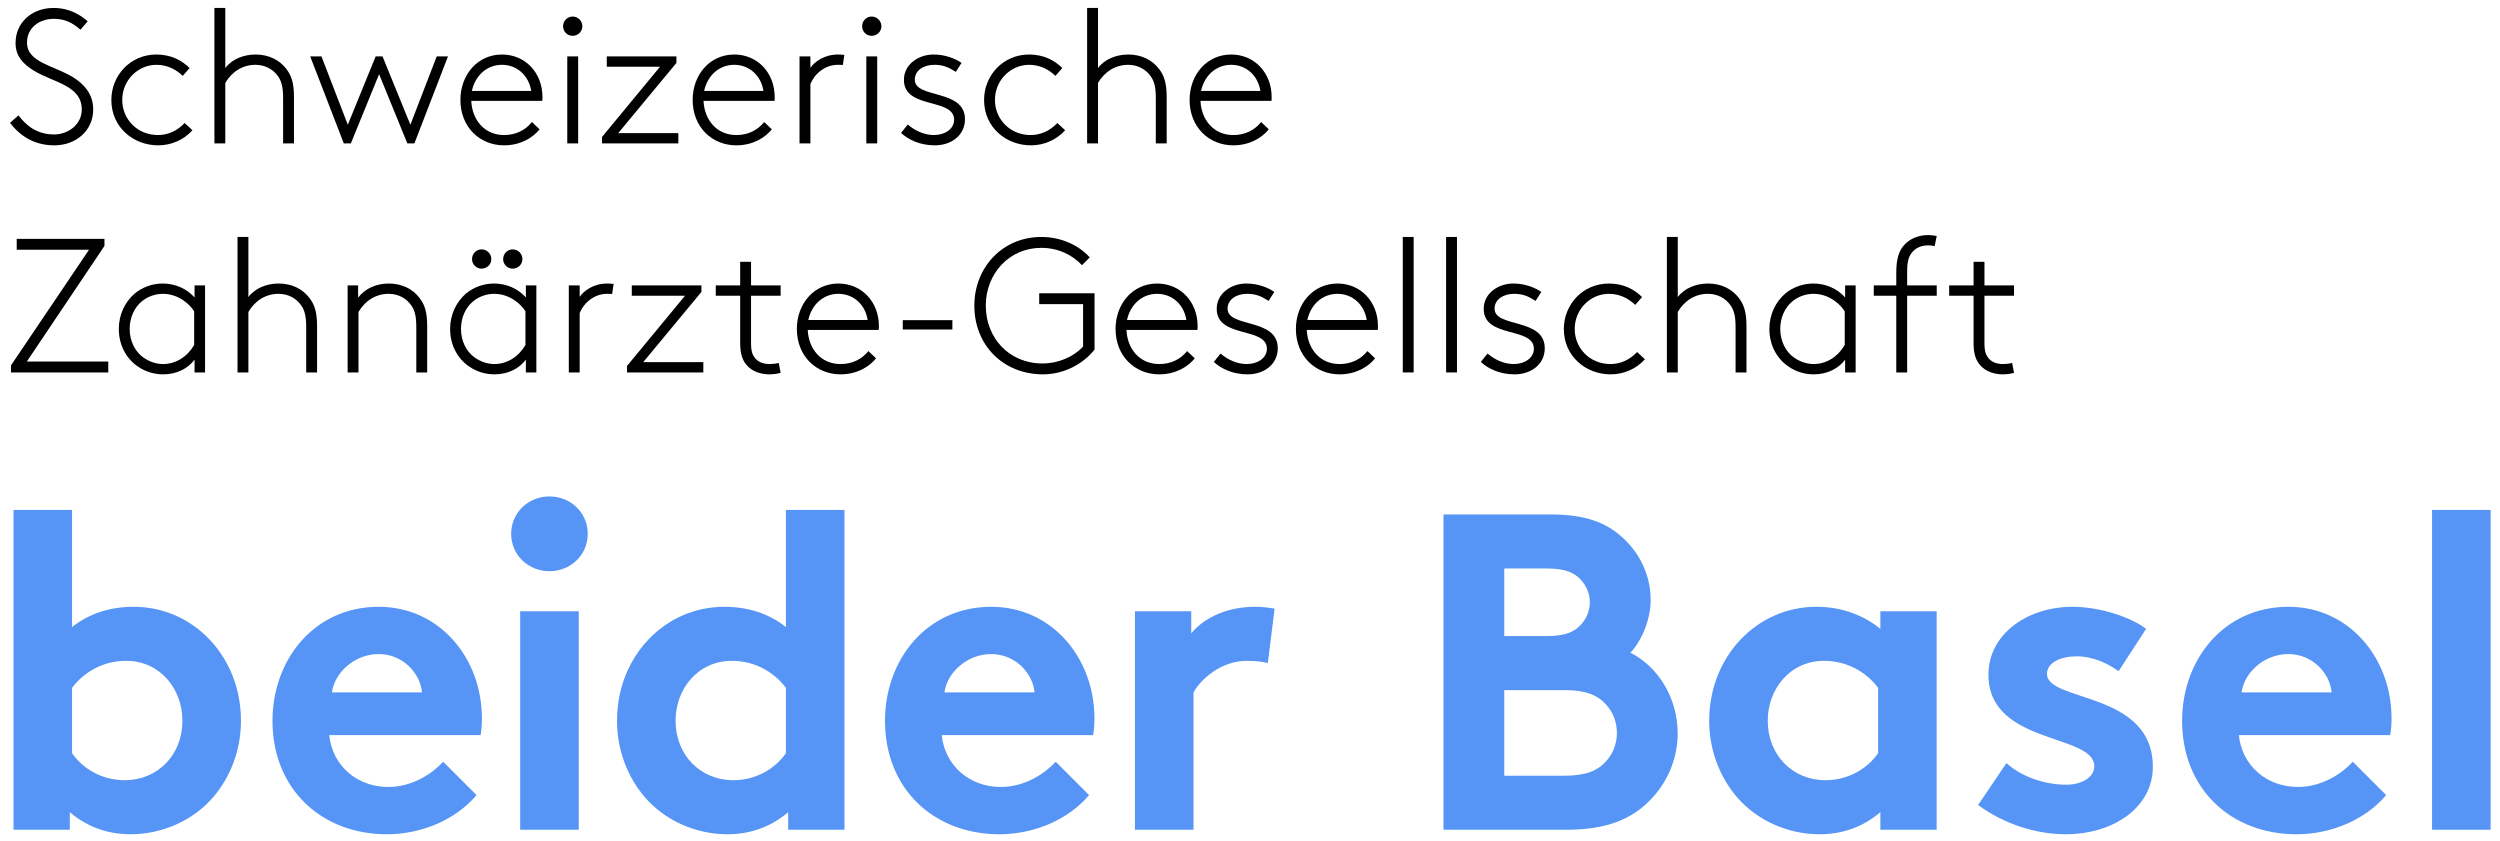
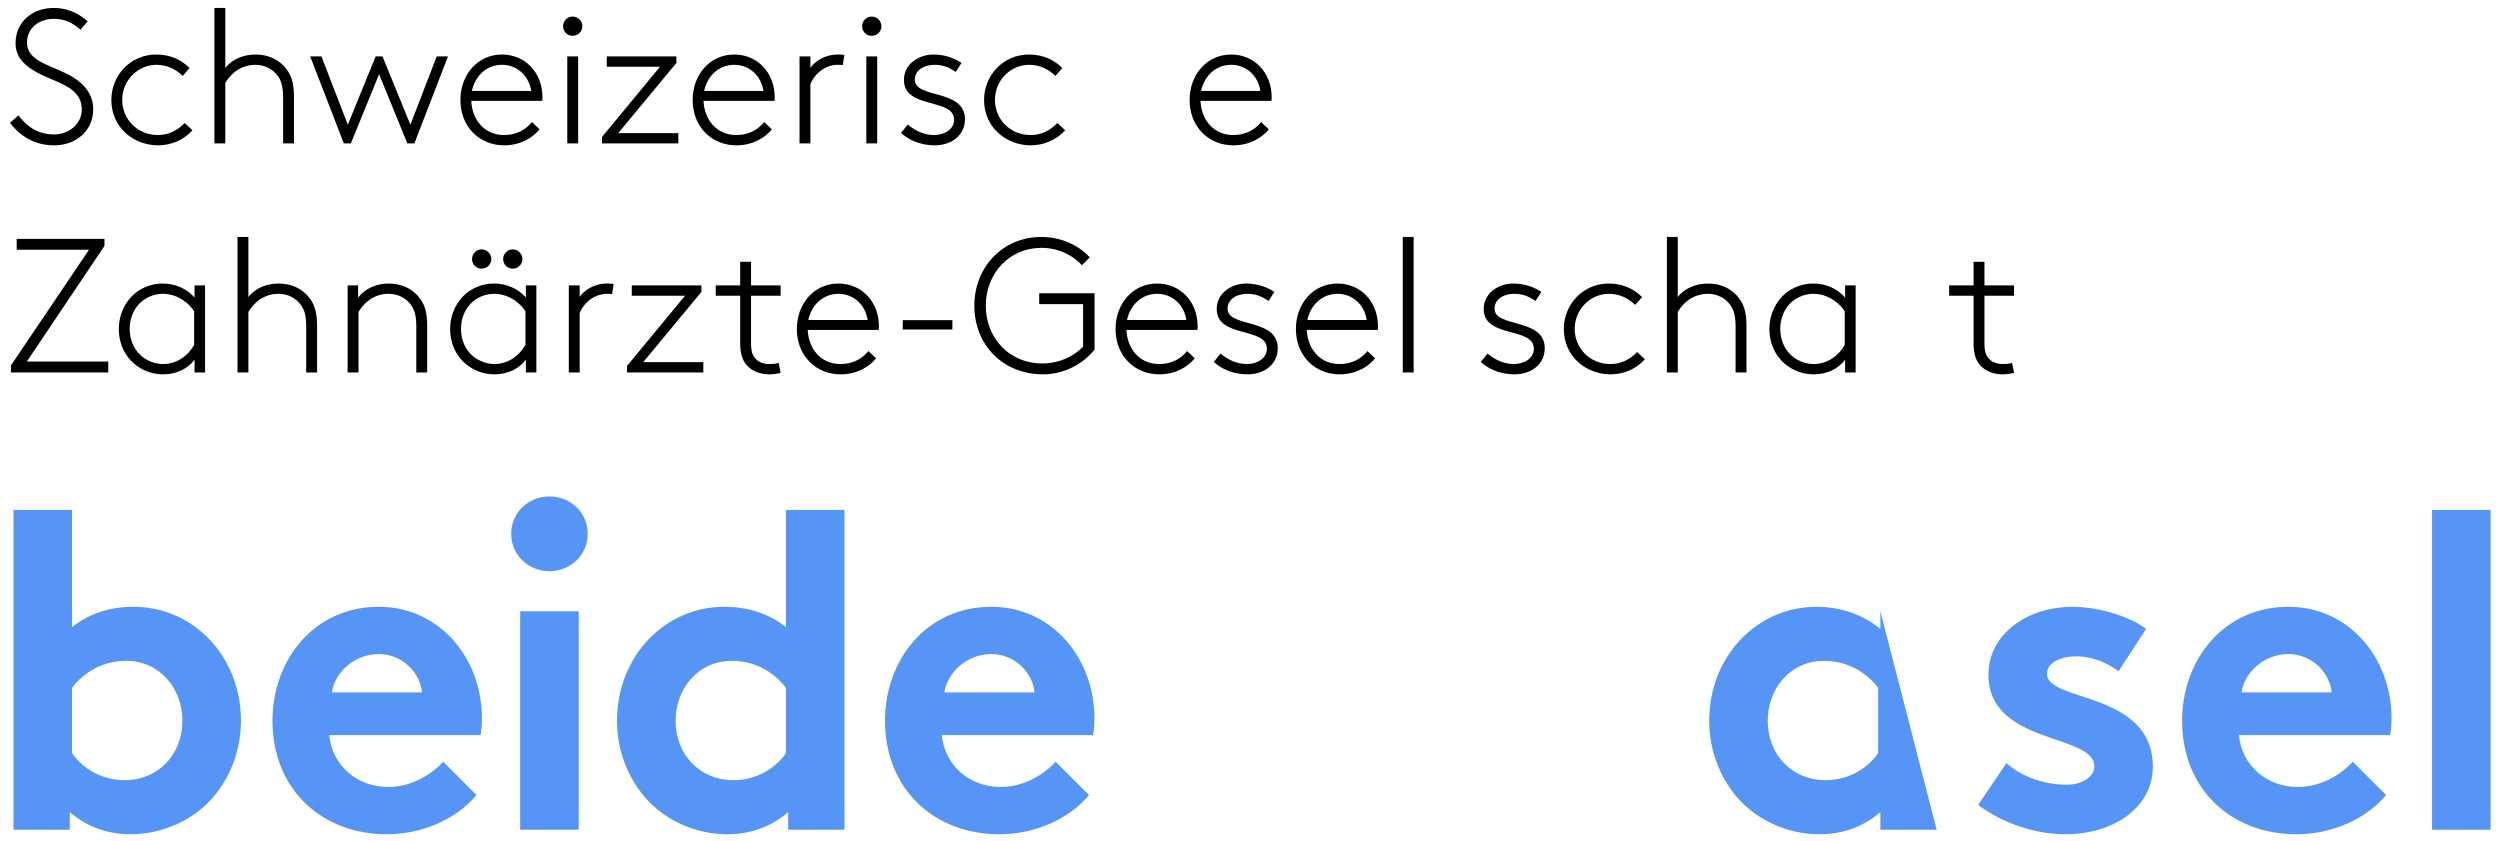
<svg xmlns="http://www.w3.org/2000/svg" width="232px" height="78px" viewBox="0 0 232 78" version="1.1">
  <title>basel_aditional_logo</title>
  <g id="Page-1" stroke="none" stroke-width="1" fill="none" fill-rule="evenodd">
    <g id="SSO_Logo_Sektion_beiderBasel_RGB" transform="translate(-232.999, -3.002)" fill-rule="nonzero">
      <g id="basel_aditional_logo" transform="translate(233.929, 3.74)">
        <g id="Group" transform="translate(0.323, 45.331)" fill="#5695F6">
          <path d="M0,30.932 L0,1.253 L5.434,1.253 L5.434,12.122 C7.022,10.868 8.946,10.241 11.161,10.241 C16.679,10.241 21.109,14.839 21.109,20.817 C21.109,23.576 20.106,26.084 18.518,27.923 C16.721,30.013 13.878,31.35 10.868,31.35 C8.82,31.35 6.897,30.723 5.225,29.302 L5.225,30.932 L0,30.932 Z M5.434,23.825 C6.479,25.33 8.276,26.334 10.325,26.334 C13.376,26.334 15.676,23.992 15.676,20.816 C15.676,17.89 13.627,15.256 10.45,15.256 C8.361,15.256 6.563,16.259 5.434,17.764 L5.434,23.825 Z" id="Shape" />
          <path d="M42.968,27.714 C41.004,30.054 37.785,31.35 34.65,31.35 C28.589,31.35 24.033,27.17 24.033,20.817 C24.033,15.173 27.878,10.241 33.897,10.241 C39.499,10.241 43.47,14.964 43.47,20.608 C43.47,21.151 43.428,21.694 43.344,22.154 L29.299,22.154 C29.592,24.997 31.891,26.961 34.774,26.961 C37.074,26.961 38.913,25.666 39.874,24.62 L42.968,27.714 Z M37.911,18.183 C37.743,16.386 36.113,14.629 33.897,14.629 C31.64,14.629 29.801,16.344 29.55,18.183 L37.911,18.183 Z" id="Shape" />
          <path d="M49.737,0 C51.701,0 53.29,1.505 53.29,3.469 C53.29,5.434 51.702,6.938 49.737,6.938 C47.772,6.938 46.183,5.434 46.183,3.469 C46.183,1.505 47.772,0 49.737,0 Z M52.454,30.932 L47.02,30.932 L47.02,10.659 L52.454,10.659 L52.454,30.932 Z" id="Shape" />
          <path d="M71.89,30.932 L71.89,29.302 C70.218,30.723 68.296,31.35 66.247,31.35 C63.237,31.35 60.395,30.013 58.598,27.923 C57.009,26.083 56.006,23.575 56.006,20.817 C56.006,14.839 60.437,10.241 65.954,10.241 C68.17,10.241 70.093,10.868 71.681,12.122 L71.681,1.253 L77.116,1.253 L77.116,30.932 L71.89,30.932 L71.89,30.932 Z M71.681,17.765 C70.553,16.26 68.756,15.257 66.665,15.257 C63.489,15.257 61.44,17.89 61.44,20.817 C61.44,23.993 63.739,26.334 66.79,26.334 C68.839,26.334 70.636,25.331 71.681,23.826 L71.681,17.765 Z" id="Shape" />
          <path d="M99.81,27.714 C97.846,30.054 94.627,31.35 91.492,31.35 C85.431,31.35 80.875,27.17 80.875,20.817 C80.875,15.173 84.72,10.241 90.74,10.241 C96.341,10.241 100.312,14.964 100.312,20.608 C100.312,21.151 100.27,21.694 100.186,22.154 L86.141,22.154 C86.434,24.997 88.733,26.961 91.617,26.961 C93.916,26.961 95.755,25.666 96.717,24.62 L99.81,27.714 Z M94.752,18.183 C94.585,16.386 92.954,14.629 90.739,14.629 C88.481,14.629 86.642,16.344 86.391,18.183 L94.752,18.183 Z" id="Shape" />
-           <path d="M116.402,15.466 C116.026,15.341 115.232,15.257 114.437,15.257 C112.054,15.257 110.174,16.971 109.505,18.183 L109.505,30.932 L104.071,30.932 L104.071,10.659 L109.296,10.659 L109.296,12.707 C110.508,11.203 112.723,10.241 115.19,10.241 C115.984,10.241 116.444,10.325 117.029,10.409 L116.402,15.466 Z" id="Path" />
-           <path d="M142.649,1.672 C145.952,1.672 147.791,2.466 149.212,3.72 C150.842,5.142 151.929,7.231 151.929,9.614 C151.929,11.536 151.009,13.501 150.048,14.504 C152.639,15.8 154.436,18.726 154.436,21.986 C154.436,24.452 153.392,26.709 151.761,28.297 C150.131,29.928 147.874,30.931 144.112,30.931 L132.7,30.931 L132.7,1.672 L142.649,1.672 Z M138.343,12.958 L142.315,12.958 C144.07,12.958 144.864,12.54 145.45,11.913 C145.951,11.369 146.285,10.617 146.285,9.823 C146.285,9.029 145.951,8.276 145.45,7.733 C144.864,7.106 144.07,6.687 142.315,6.687 L138.343,6.687 L138.343,12.958 Z M143.987,25.916 C145.951,25.916 147.039,25.414 147.749,24.62 C148.418,23.91 148.794,22.99 148.794,21.945 C148.794,20.9 148.418,19.981 147.749,19.27 C147.039,18.476 145.952,17.975 143.987,17.975 L138.343,17.975 L138.343,25.917 L143.987,25.917 L143.987,25.916 Z" id="Shape" />
-           <path d="M178.47,30.932 L173.245,30.932 L173.245,29.302 C171.573,30.723 169.65,31.35 167.602,31.35 C164.592,31.35 161.749,30.013 159.952,27.923 C158.364,26.083 157.361,23.575 157.361,20.817 C157.361,14.839 161.791,10.241 167.309,10.241 C169.608,10.241 171.657,10.993 173.245,12.29 L173.245,10.659 L178.47,10.659 L178.47,30.932 Z M173.036,17.765 C171.907,16.26 170.11,15.257 168.02,15.257 C164.843,15.257 162.794,17.89 162.794,20.817 C162.794,23.993 165.094,26.334 168.145,26.334 C170.194,26.334 171.991,25.331 173.036,23.826 L173.036,17.765 Z" id="Shape" />
+           <path d="M178.47,30.932 L173.245,30.932 L173.245,29.302 C171.573,30.723 169.65,31.35 167.602,31.35 C164.592,31.35 161.749,30.013 159.952,27.923 C158.364,26.083 157.361,23.575 157.361,20.817 C157.361,14.839 161.791,10.241 167.309,10.241 C169.608,10.241 171.657,10.993 173.245,12.29 L173.245,10.659 L178.47,30.932 Z M173.036,17.765 C171.907,16.26 170.11,15.257 168.02,15.257 C164.843,15.257 162.794,17.89 162.794,20.817 C162.794,23.993 165.094,26.334 168.145,26.334 C170.194,26.334 171.991,25.331 173.036,23.826 L173.036,17.765 Z" id="Shape" />
          <path d="M184.946,24.746 C186.325,25.999 188.457,26.752 190.505,26.752 C191.968,26.752 193.097,26.041 193.097,25.038 C193.097,21.986 183.274,23.074 183.274,16.552 C183.274,12.665 187.036,10.24 191.049,10.24 C193.682,10.24 196.566,11.243 197.904,12.289 L195.354,16.218 C194.309,15.466 192.929,14.839 191.467,14.839 C189.961,14.839 188.707,15.424 188.707,16.469 C188.707,19.103 198.53,18.057 198.53,25.08 C198.53,28.967 194.726,31.35 190.463,31.35 C187.662,31.35 184.694,30.389 182.312,28.633 L184.946,24.746 Z" id="Path" />
          <path d="M220.181,27.714 C218.217,30.054 214.998,31.35 211.863,31.35 C205.802,31.35 201.246,27.17 201.246,20.817 C201.246,15.173 205.091,10.241 211.111,10.241 C216.712,10.241 220.683,14.964 220.683,20.608 C220.683,21.151 220.641,21.694 220.557,22.154 L206.512,22.154 C206.805,24.997 209.104,26.961 211.988,26.961 C214.287,26.961 216.126,25.666 217.088,24.62 L220.181,27.714 Z M215.123,18.183 C214.956,16.386 213.325,14.629 211.11,14.629 C208.852,14.629 207.013,16.344 206.763,18.183 L215.123,18.183 Z" id="Shape" />
          <polygon id="Path" points="229.876 30.932 224.442 30.932 224.442 1.253 229.876 1.253" />
        </g>
        <g id="Group" transform="translate(-0, 0)" fill="#000000">
          <path d="M0.779,9.969 C1.505,10.907 2.479,11.74 4.108,11.74 C5.348,11.74 6.658,10.854 6.658,9.42 C6.658,7.172 4.002,6.925 2.196,5.808 C1.275,5.242 0.514,4.516 0.514,3.259 C0.514,1.328 2.054,1.25839088e-15 4.037,1.25839088e-15 C5.631,1.25839088e-15 6.64,0.744 7.207,1.24 L6.534,2.019 C5.808,1.382 5.1,1.009 4.073,1.009 C2.691,1.009 1.576,1.86 1.576,3.206 C1.576,5.082 4.073,5.33 5.843,6.428 C6.87,7.065 7.72,7.986 7.72,9.42 C7.72,11.386 6.126,12.749 4.107,12.749 C2.461,12.749 1.062,12.059 -4.02685081e-14,10.66 L0.779,9.969 Z" id="Path" />
          <path d="M16.93,11.35 C16.133,12.236 14.981,12.749 13.742,12.749 C11.494,12.749 9.404,11.12 9.404,8.536 C9.404,6.269 11.157,4.321 13.583,4.321 C14.928,4.321 15.938,4.853 16.664,5.578 L16.027,6.304 C15.425,5.72 14.61,5.277 13.584,5.277 C11.884,5.277 10.414,6.694 10.414,8.536 C10.414,10.341 11.831,11.794 13.725,11.794 C14.664,11.794 15.513,11.404 16.204,10.678 L16.93,11.35 Z" id="Path" />
          <path d="M19.977,5.577 C20.614,4.728 21.712,4.321 22.792,4.321 C23.961,4.321 25.006,4.799 25.661,5.684 C26.104,6.269 26.351,6.941 26.351,8.269 L26.351,12.571 L25.342,12.571 L25.342,8.34 C25.342,7.278 25.165,6.764 24.882,6.357 C24.422,5.684 23.66,5.277 22.775,5.277 C21.607,5.277 20.597,5.897 19.977,6.959 L19.977,12.572 L18.968,12.572 L18.968,1.88758632e-15 L19.977,1.88758632e-15 L19.977,5.577 L19.977,5.577 Z" id="Path" />
          <polygon id="Path" points="31.63 12.571 30.975 12.571 27.858 4.498 28.903 4.498 31.346 10.837 33.931 4.498 34.569 4.498 37.154 10.837 39.597 4.498 40.642 4.498 37.526 12.571 36.871 12.571 34.25 6.144" />
          <path d="M49.144,11.262 C48.542,12.023 47.391,12.749 45.85,12.749 C43.584,12.749 41.796,11.05 41.796,8.536 C41.796,6.216 43.372,4.321 45.656,4.321 C47.816,4.321 49.41,6.021 49.41,8.27 C49.41,8.341 49.41,8.464 49.392,8.624 L42.805,8.624 C42.876,10.341 43.992,11.794 45.85,11.794 C46.913,11.794 47.799,11.369 48.435,10.589 L49.144,11.262 Z M42.859,7.703 L48.365,7.703 C48.153,6.286 47.055,5.276 45.656,5.276 C44.222,5.277 43.16,6.304 42.859,7.703 Z" id="Shape" />
          <path d="M52.209,0.797 C52.705,0.797 53.112,1.204 53.112,1.699 C53.112,2.195 52.705,2.585 52.209,2.585 C51.713,2.585 51.324,2.195 51.324,1.699 C51.324,1.205 51.713,0.797 52.209,0.797 Z M51.713,4.498 L52.723,4.498 L52.723,12.571 L51.713,12.571 L51.713,4.498 Z" id="Shape" />
          <polygon id="Path" points="60.32 5.454 55.379 5.454 55.379 4.498 61.842 4.498 61.842 5.1 56.441 11.616 62.019 11.616 62.019 12.572 54.937 12.572 54.937 11.97" />
          <path d="M70.697,11.262 C70.094,12.023 68.944,12.749 67.403,12.749 C65.137,12.749 63.348,11.05 63.348,8.536 C63.348,6.216 64.924,4.321 67.208,4.321 C69.368,4.321 70.962,6.021 70.962,8.27 C70.962,8.341 70.962,8.464 70.945,8.624 L64.358,8.624 C64.429,10.341 65.544,11.794 67.403,11.794 C68.466,11.794 69.351,11.369 69.988,10.589 L70.697,11.262 Z M64.412,7.703 L69.918,7.703 C69.706,6.286 68.607,5.276 67.209,5.276 C65.775,5.277 64.712,6.304 64.412,7.703 Z" id="Shape" />
          <path d="M77.286,5.295 C77.179,5.277 76.86,5.277 76.807,5.277 C75.71,5.277 74.701,6.021 74.275,7.065 L74.275,12.571 L73.266,12.571 L73.266,4.498 L74.275,4.498 L74.275,5.56 C74.647,4.994 75.568,4.321 76.825,4.321 C76.967,4.321 77.321,4.338 77.427,4.357 L77.286,5.295 Z" id="Path" />
          <path d="M79.96,0.797 C80.456,0.797 80.864,1.204 80.864,1.699 C80.864,2.195 80.456,2.585 79.96,2.585 C79.465,2.585 79.075,2.195 79.075,1.699 C79.075,1.205 79.465,0.797 79.96,0.797 Z M79.465,4.498 L80.474,4.498 L80.474,12.571 L79.465,12.571 L79.465,4.498 Z" id="Shape" />
          <path d="M83.308,10.819 C83.998,11.403 84.848,11.793 85.751,11.793 C86.761,11.793 87.611,11.226 87.611,10.376 C87.611,8.305 82.954,9.438 82.954,6.675 C82.954,5.206 84.335,4.321 85.698,4.321 C86.796,4.321 87.699,4.693 88.301,5.1 L87.769,5.932 C87.079,5.49 86.583,5.277 85.751,5.277 C84.901,5.277 83.963,5.72 83.963,6.658 C83.963,8.446 88.619,7.491 88.619,10.324 C88.619,11.828 87.345,12.749 85.822,12.749 C84.476,12.749 83.396,12.253 82.688,11.598 L83.308,10.819 Z" id="Path" />
          <path d="M97.917,11.35 C97.12,12.236 95.969,12.749 94.73,12.749 C92.482,12.749 90.392,11.12 90.392,8.536 C90.392,6.269 92.145,4.321 94.571,4.321 C95.916,4.321 96.926,4.853 97.652,5.578 L97.014,6.304 C96.412,5.72 95.598,5.277 94.571,5.277 C92.871,5.277 91.401,6.694 91.401,8.536 C91.401,10.341 92.818,11.794 94.712,11.794 C95.651,11.794 96.5,11.404 97.191,10.678 L97.917,11.35 Z" id="Path" />
-           <path d="M100.964,5.577 C101.601,4.728 102.699,4.321 103.779,4.321 C104.948,4.321 105.993,4.799 106.648,5.684 C107.091,6.269 107.338,6.941 107.338,8.269 L107.338,12.571 L106.329,12.571 L106.329,8.34 C106.329,7.278 106.152,6.764 105.869,6.357 C105.409,5.684 104.647,5.277 103.762,5.277 C102.594,5.277 101.584,5.897 100.964,6.959 L100.964,12.572 L99.955,12.572 L99.955,1.88758632e-15 L100.964,1.88758632e-15 L100.964,5.577 L100.964,5.577 Z" id="Path" />
          <path d="M116.813,11.262 C116.211,12.023 115.061,12.749 113.52,12.749 C111.254,12.749 109.465,11.05 109.465,8.536 C109.465,6.216 111.041,4.321 113.325,4.321 C115.485,4.321 117.079,6.021 117.079,8.27 C117.079,8.341 117.079,8.464 117.061,8.624 L110.475,8.624 C110.545,10.341 111.661,11.794 113.52,11.794 C114.583,11.794 115.468,11.369 116.105,10.589 L116.813,11.262 Z M110.528,7.703 L116.034,7.703 C115.822,6.286 114.724,5.276 113.325,5.276 C111.891,5.277 110.829,6.304 110.528,7.703 Z" id="Shape" />
          <polygon id="Path" points="7.331 22.439 0.62 22.439 0.62 21.429 8.764 21.429 8.764 22.085 1.559 32.814 9.119 32.814 9.119 33.824 0.089 33.824 0.089 33.169" />
          <path d="M17.124,33.824 L17.124,32.637 C16.522,33.452 15.477,34.001 14.221,34.001 C13.459,34.001 12.61,33.806 11.813,33.239 C10.75,32.496 10.095,31.239 10.095,29.787 C10.095,28.441 10.679,27.255 11.6,26.476 C12.273,25.927 13.194,25.573 14.168,25.573 C15.336,25.573 16.399,26.051 17.125,26.866 L17.125,25.75 L18.099,25.75 L18.099,33.824 L17.124,33.824 Z M17.089,28.158 C16.735,27.556 15.672,26.529 14.185,26.529 C13.512,26.529 12.804,26.759 12.237,27.22 C11.529,27.804 11.104,28.742 11.104,29.787 C11.104,30.902 11.6,31.894 12.379,32.443 C12.892,32.797 13.512,33.045 14.202,33.045 C15.389,33.045 16.451,32.372 17.088,31.275 L17.088,28.158 L17.089,28.158 Z" id="Shape" />
          <path d="M22.12,26.83 C22.757,25.98 23.855,25.573 24.935,25.573 C26.104,25.573 27.149,26.051 27.804,26.937 C28.246,27.521 28.494,28.193 28.494,29.522 L28.494,33.824 L27.485,33.824 L27.485,29.592 C27.485,28.53 27.308,28.016 27.025,27.61 C26.565,26.937 25.803,26.529 24.918,26.529 C23.749,26.529 22.74,27.149 22.12,28.212 L22.12,33.825 L21.111,33.825 L21.111,21.252 L22.12,21.252 L22.12,26.83 L22.12,26.83 Z" id="Path" />
          <path d="M32.303,26.883 C32.958,26.016 34.02,25.573 35.153,25.573 C36.322,25.573 37.367,26.051 38.022,26.937 C38.465,27.521 38.713,28.193 38.713,29.522 L38.713,33.824 L37.703,33.824 L37.703,29.592 C37.703,28.53 37.526,28.016 37.243,27.61 C36.783,26.937 36.021,26.529 35.136,26.529 C33.968,26.529 32.958,27.149 32.338,28.212 L32.338,33.825 L31.329,33.825 L31.329,25.75 L32.303,25.75 L32.303,26.883 L32.303,26.883 Z" id="Path" />
          <path d="M47.869,33.824 L47.869,32.637 C47.267,33.452 46.222,34.001 44.966,34.001 C44.204,34.001 43.355,33.806 42.558,33.239 C41.495,32.496 40.84,31.239 40.84,29.787 C40.84,28.441 41.424,27.255 42.345,26.476 C43.018,25.927 43.939,25.573 44.913,25.573 C46.081,25.573 47.144,26.051 47.87,26.866 L47.87,25.75 L48.844,25.75 L48.844,33.824 L47.869,33.824 Z M47.834,28.158 C47.48,27.556 46.417,26.529 44.93,26.529 C44.257,26.529 43.549,26.759 42.982,27.22 C42.274,27.804 41.849,28.742 41.849,29.787 C41.849,30.902 42.345,31.894 43.124,32.443 C43.637,32.797 44.257,33.045 44.947,33.045 C46.134,33.045 47.196,32.372 47.833,31.275 L47.833,28.158 L47.834,28.158 Z M43.761,22.404 C44.257,22.404 44.665,22.811 44.665,23.306 C44.665,23.802 44.257,24.192 43.761,24.192 C43.265,24.192 42.876,23.802 42.876,23.306 C42.876,22.812 43.265,22.404 43.761,22.404 Z M46.647,22.404 C47.143,22.404 47.55,22.811 47.55,23.306 C47.55,23.802 47.143,24.192 46.647,24.192 C46.152,24.192 45.762,23.802 45.762,23.306 C45.762,22.812 46.152,22.404 46.647,22.404 Z" id="Shape" />
          <path d="M55.875,26.547 C55.768,26.529 55.449,26.529 55.396,26.529 C54.299,26.529 53.29,27.273 52.864,28.317 L52.864,33.824 L51.855,33.824 L51.855,25.75 L52.864,25.75 L52.864,26.813 C53.236,26.246 54.157,25.573 55.414,25.573 C55.556,25.573 55.91,25.591 56.016,25.609 L55.875,26.547 Z" id="Path" />
          <polygon id="Path" points="62.639 26.706 57.699 26.706 57.699 25.75 64.162 25.75 64.162 26.352 58.761 32.868 64.339 32.868 64.339 33.825 57.257 33.825 57.257 33.222" />
          <path d="M71.512,26.706 L68.768,26.706 L68.768,31.133 C68.768,31.859 68.909,32.213 69.122,32.479 C69.405,32.833 69.866,33.045 70.468,33.045 C70.698,33.045 71.035,33.028 71.336,32.939 L71.513,33.86 C71.247,33.948 70.787,34.002 70.468,34.002 C69.724,34.002 68.857,33.771 68.308,33.081 C67.954,32.638 67.759,32.054 67.759,31.098 L67.759,26.706 L65.493,26.706 L65.493,25.75 L67.759,25.75 L67.759,23.555 L68.768,23.555 L68.768,25.75 L71.513,25.75 L71.513,26.706 L71.512,26.706 Z" id="Path" />
          <path d="M80.366,32.514 C79.764,33.275 78.614,34.002 77.073,34.002 C74.807,34.002 73.018,32.302 73.018,29.788 C73.018,27.469 74.594,25.574 76.878,25.574 C79.038,25.574 80.632,27.273 80.632,29.522 C80.632,29.593 80.632,29.716 80.614,29.877 L74.028,29.877 C74.098,31.594 75.214,33.046 77.073,33.046 C78.136,33.046 79.021,32.621 79.658,31.842 L80.366,32.514 Z M74.081,28.955 L79.588,28.955 C79.375,27.538 78.277,26.529 76.879,26.529 C75.444,26.529 74.382,27.556 74.081,28.955 Z" id="Shape" />
          <polygon id="Path" points="87.451 28.973 87.451 29.84 82.847 29.84 82.847 28.973" />
          <path d="M99.581,27.485 L95.509,27.485 L95.509,26.476 L100.644,26.476 L100.644,31.699 C99.581,33.062 97.776,34.001 95.863,34.001 C92.162,34.001 89.489,31.292 89.489,27.627 C89.489,24.05 92.127,21.252 95.703,21.252 C97.474,21.252 99.12,21.961 100.2,23.147 L99.474,23.873 C98.607,22.916 97.244,22.262 95.703,22.262 C92.728,22.262 90.551,24.652 90.551,27.627 C90.551,30.637 92.728,32.991 95.809,32.991 C97.314,32.991 98.677,32.372 99.58,31.434 L99.58,27.485 L99.581,27.485 Z" id="Path" />
          <path d="M109.943,32.514 C109.34,33.275 108.19,34.002 106.649,34.002 C104.383,34.002 102.594,32.302 102.594,29.788 C102.594,27.469 104.17,25.574 106.454,25.574 C108.614,25.574 110.208,27.273 110.208,29.522 C110.208,29.593 110.208,29.716 110.191,29.877 L103.604,29.877 C103.675,31.594 104.79,33.046 106.649,33.046 C107.712,33.046 108.597,32.621 109.234,31.842 L109.943,32.514 Z M103.657,28.955 L109.163,28.955 C108.951,27.538 107.853,26.529 106.454,26.529 C105.02,26.529 103.958,27.556 103.657,28.955 Z" id="Shape" />
          <path d="M112.335,32.071 C113.026,32.656 113.875,33.045 114.778,33.045 C115.788,33.045 116.638,32.479 116.638,31.628 C116.638,29.557 111.981,30.69 111.981,27.928 C111.981,26.458 113.362,25.573 114.725,25.573 C115.823,25.573 116.726,25.945 117.328,26.352 L116.796,27.185 C116.106,26.743 115.611,26.529 114.778,26.529 C113.928,26.529 112.99,26.972 112.99,27.911 C112.99,29.699 117.647,28.743 117.647,31.576 C117.647,33.081 116.372,34.002 114.849,34.002 C113.503,34.002 112.423,33.506 111.715,32.85 L112.335,32.071 Z" id="Path" />
          <path d="M126.678,32.514 C126.076,33.275 124.925,34.002 123.385,34.002 C121.118,34.002 119.33,32.302 119.33,29.788 C119.33,27.469 120.906,25.574 123.19,25.574 C125.35,25.574 126.944,27.273 126.944,29.522 C126.944,29.593 126.944,29.716 126.926,29.877 L120.339,29.877 C120.41,31.594 121.526,33.046 123.385,33.046 C124.447,33.046 125.333,32.621 125.97,31.842 L126.678,32.514 Z M120.393,28.955 L125.9,28.955 C125.687,27.538 124.589,26.529 123.191,26.529 C121.756,26.529 120.693,27.556 120.393,28.955 Z" id="Shape" />
          <polygon id="Path" points="129.247 21.252 130.257 21.252 130.257 33.824 129.247 33.824" />
-           <polygon id="Path" points="133.268 21.252 134.277 21.252 134.277 33.824 133.268 33.824" />
          <path d="M137.111,32.071 C137.802,32.656 138.651,33.045 139.554,33.045 C140.564,33.045 141.414,32.479 141.414,31.628 C141.414,29.557 136.757,30.69 136.757,27.928 C136.757,26.458 138.138,25.573 139.501,25.573 C140.599,25.573 141.502,25.945 142.104,26.352 L141.572,27.185 C140.882,26.743 140.387,26.529 139.554,26.529 C138.704,26.529 137.766,26.972 137.766,27.911 C137.766,29.699 142.423,28.743 142.423,31.576 C142.423,33.081 141.148,34.002 139.625,34.002 C138.279,34.002 137.199,33.506 136.491,32.85 L137.111,32.071 Z" id="Path" />
          <path d="M151.72,32.602 C150.923,33.488 149.772,34.002 148.533,34.002 C146.284,34.002 144.194,32.372 144.194,29.788 C144.194,27.522 145.948,25.574 148.373,25.574 C149.718,25.574 150.728,26.105 151.454,26.83 L150.817,27.556 C150.215,26.972 149.4,26.529 148.374,26.529 C146.674,26.529 145.204,27.946 145.204,29.788 C145.204,31.594 146.621,33.046 148.516,33.046 C149.454,33.046 150.304,32.656 150.994,31.93 L151.72,32.602 Z" id="Path" />
          <path d="M154.767,26.83 C155.404,25.98 156.502,25.573 157.583,25.573 C158.751,25.573 159.796,26.051 160.451,26.937 C160.894,27.521 161.142,28.193 161.142,29.522 L161.142,33.824 L160.132,33.824 L160.132,29.592 C160.132,28.53 159.955,28.016 159.672,27.61 C159.212,26.937 158.45,26.529 157.565,26.529 C156.397,26.529 155.387,27.149 154.767,28.212 L154.767,33.825 L153.758,33.825 L153.758,21.252 L154.767,21.252 L154.767,26.83 L154.767,26.83 Z" id="Path" />
          <path d="M170.298,33.824 L170.298,32.637 C169.696,33.452 168.651,34.001 167.394,34.001 C166.632,34.001 165.783,33.806 164.986,33.239 C163.923,32.496 163.268,31.239 163.268,29.787 C163.268,28.441 163.853,27.255 164.774,26.476 C165.447,25.927 166.368,25.573 167.342,25.573 C168.51,25.573 169.572,26.051 170.298,26.866 L170.298,25.75 L171.273,25.75 L171.273,33.824 L170.298,33.824 Z M170.262,28.158 C169.908,27.556 168.846,26.529 167.359,26.529 C166.686,26.529 165.977,26.759 165.41,27.22 C164.702,27.804 164.277,28.742 164.277,29.787 C164.277,30.902 164.773,31.894 165.552,32.443 C166.066,32.797 166.686,33.045 167.376,33.045 C168.562,33.045 169.624,32.372 170.262,31.275 L170.262,28.158 L170.262,28.158 Z" id="Shape" />
-           <path d="M178.604,22.103 C178.409,22.05 178.214,22.032 178.002,22.032 C177.346,22.032 176.78,22.28 176.426,22.793 C176.196,23.13 176.054,23.519 176.054,24.476 L176.054,25.75 L178.799,25.75 L178.799,26.706 L176.054,26.706 L176.054,33.825 L175.045,33.825 L175.045,26.706 L172.956,26.706 L172.956,25.75 L175.045,25.75 L175.045,24.528 C175.045,23.289 175.293,22.581 175.718,22.067 C176.267,21.412 177.099,21.076 178.019,21.076 C178.285,21.076 178.551,21.111 178.799,21.164 L178.604,22.103 Z" id="Path" />
          <path d="M185.971,26.706 L183.227,26.706 L183.227,31.133 C183.227,31.859 183.369,32.213 183.581,32.479 C183.865,32.833 184.325,33.045 184.927,33.045 C185.157,33.045 185.494,33.028 185.795,32.939 L185.972,33.86 C185.706,33.948 185.246,34.002 184.927,34.002 C184.183,34.002 183.316,33.771 182.767,33.081 C182.413,32.638 182.218,32.054 182.218,31.098 L182.218,26.706 L179.952,26.706 L179.952,25.75 L182.218,25.75 L182.218,23.555 L183.228,23.555 L183.228,25.75 L185.972,25.75 L185.972,26.706 L185.971,26.706 Z" id="Path" />
        </g>
      </g>
    </g>
  </g>
</svg>